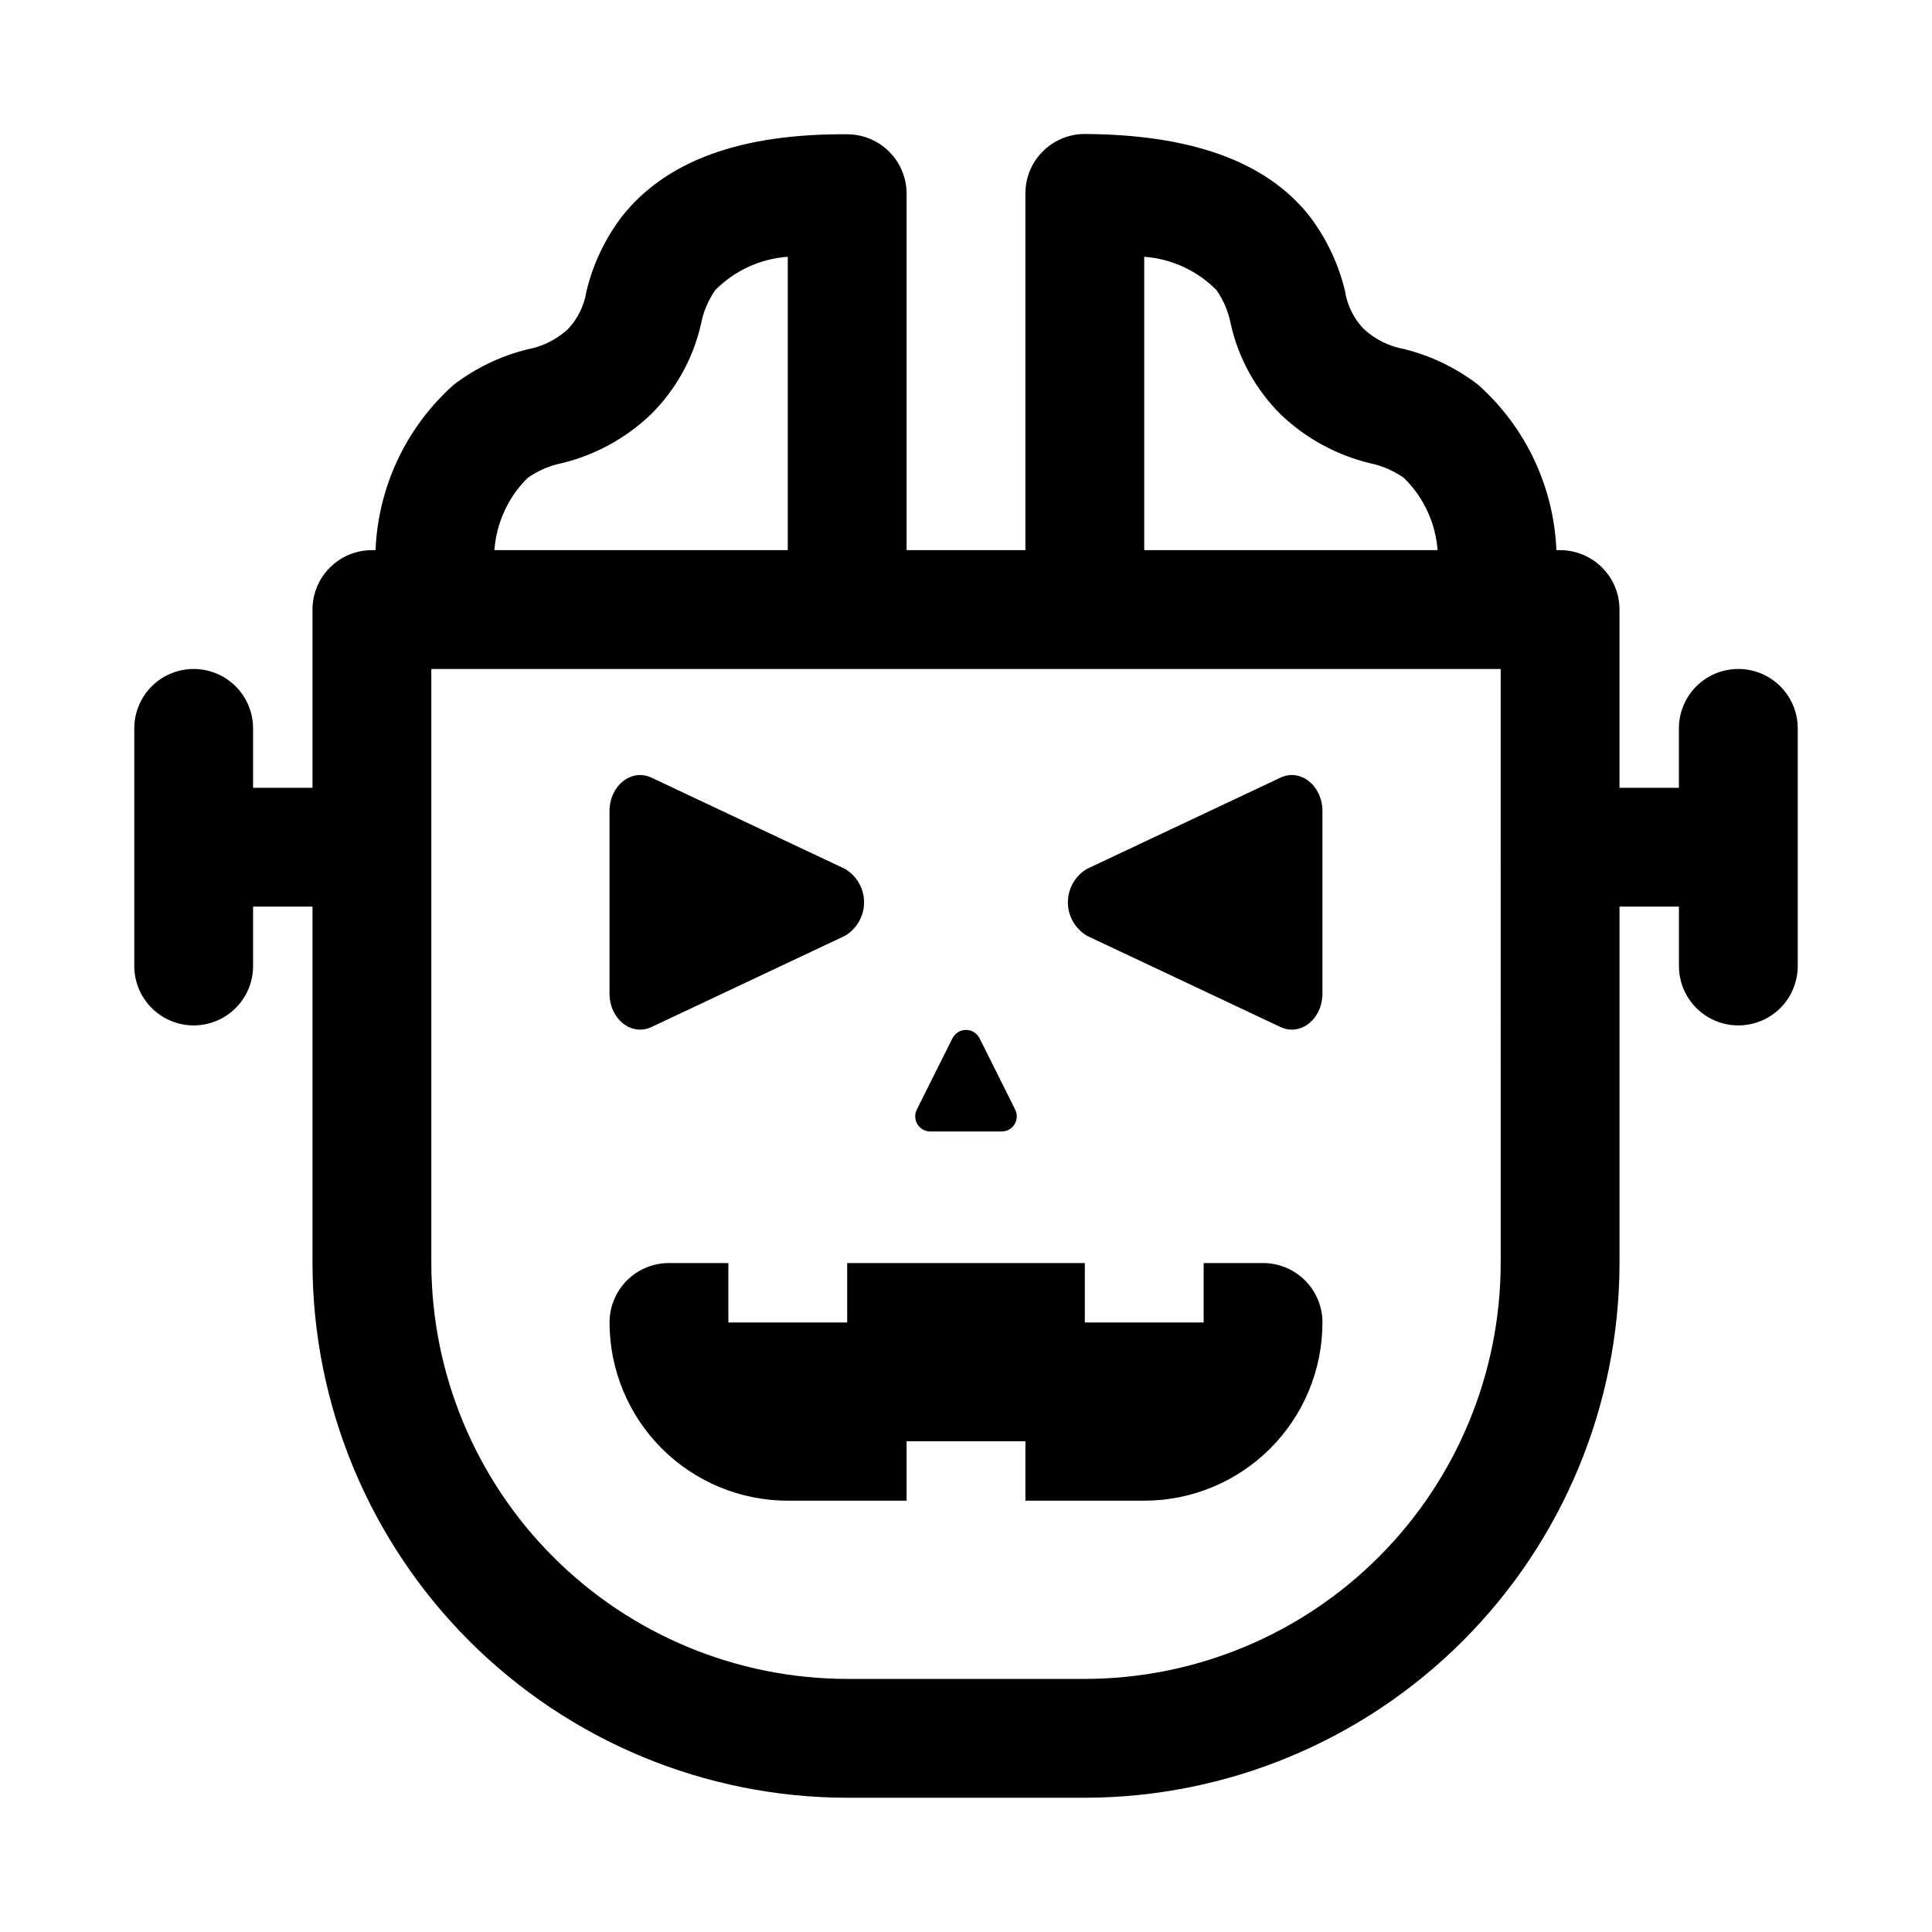
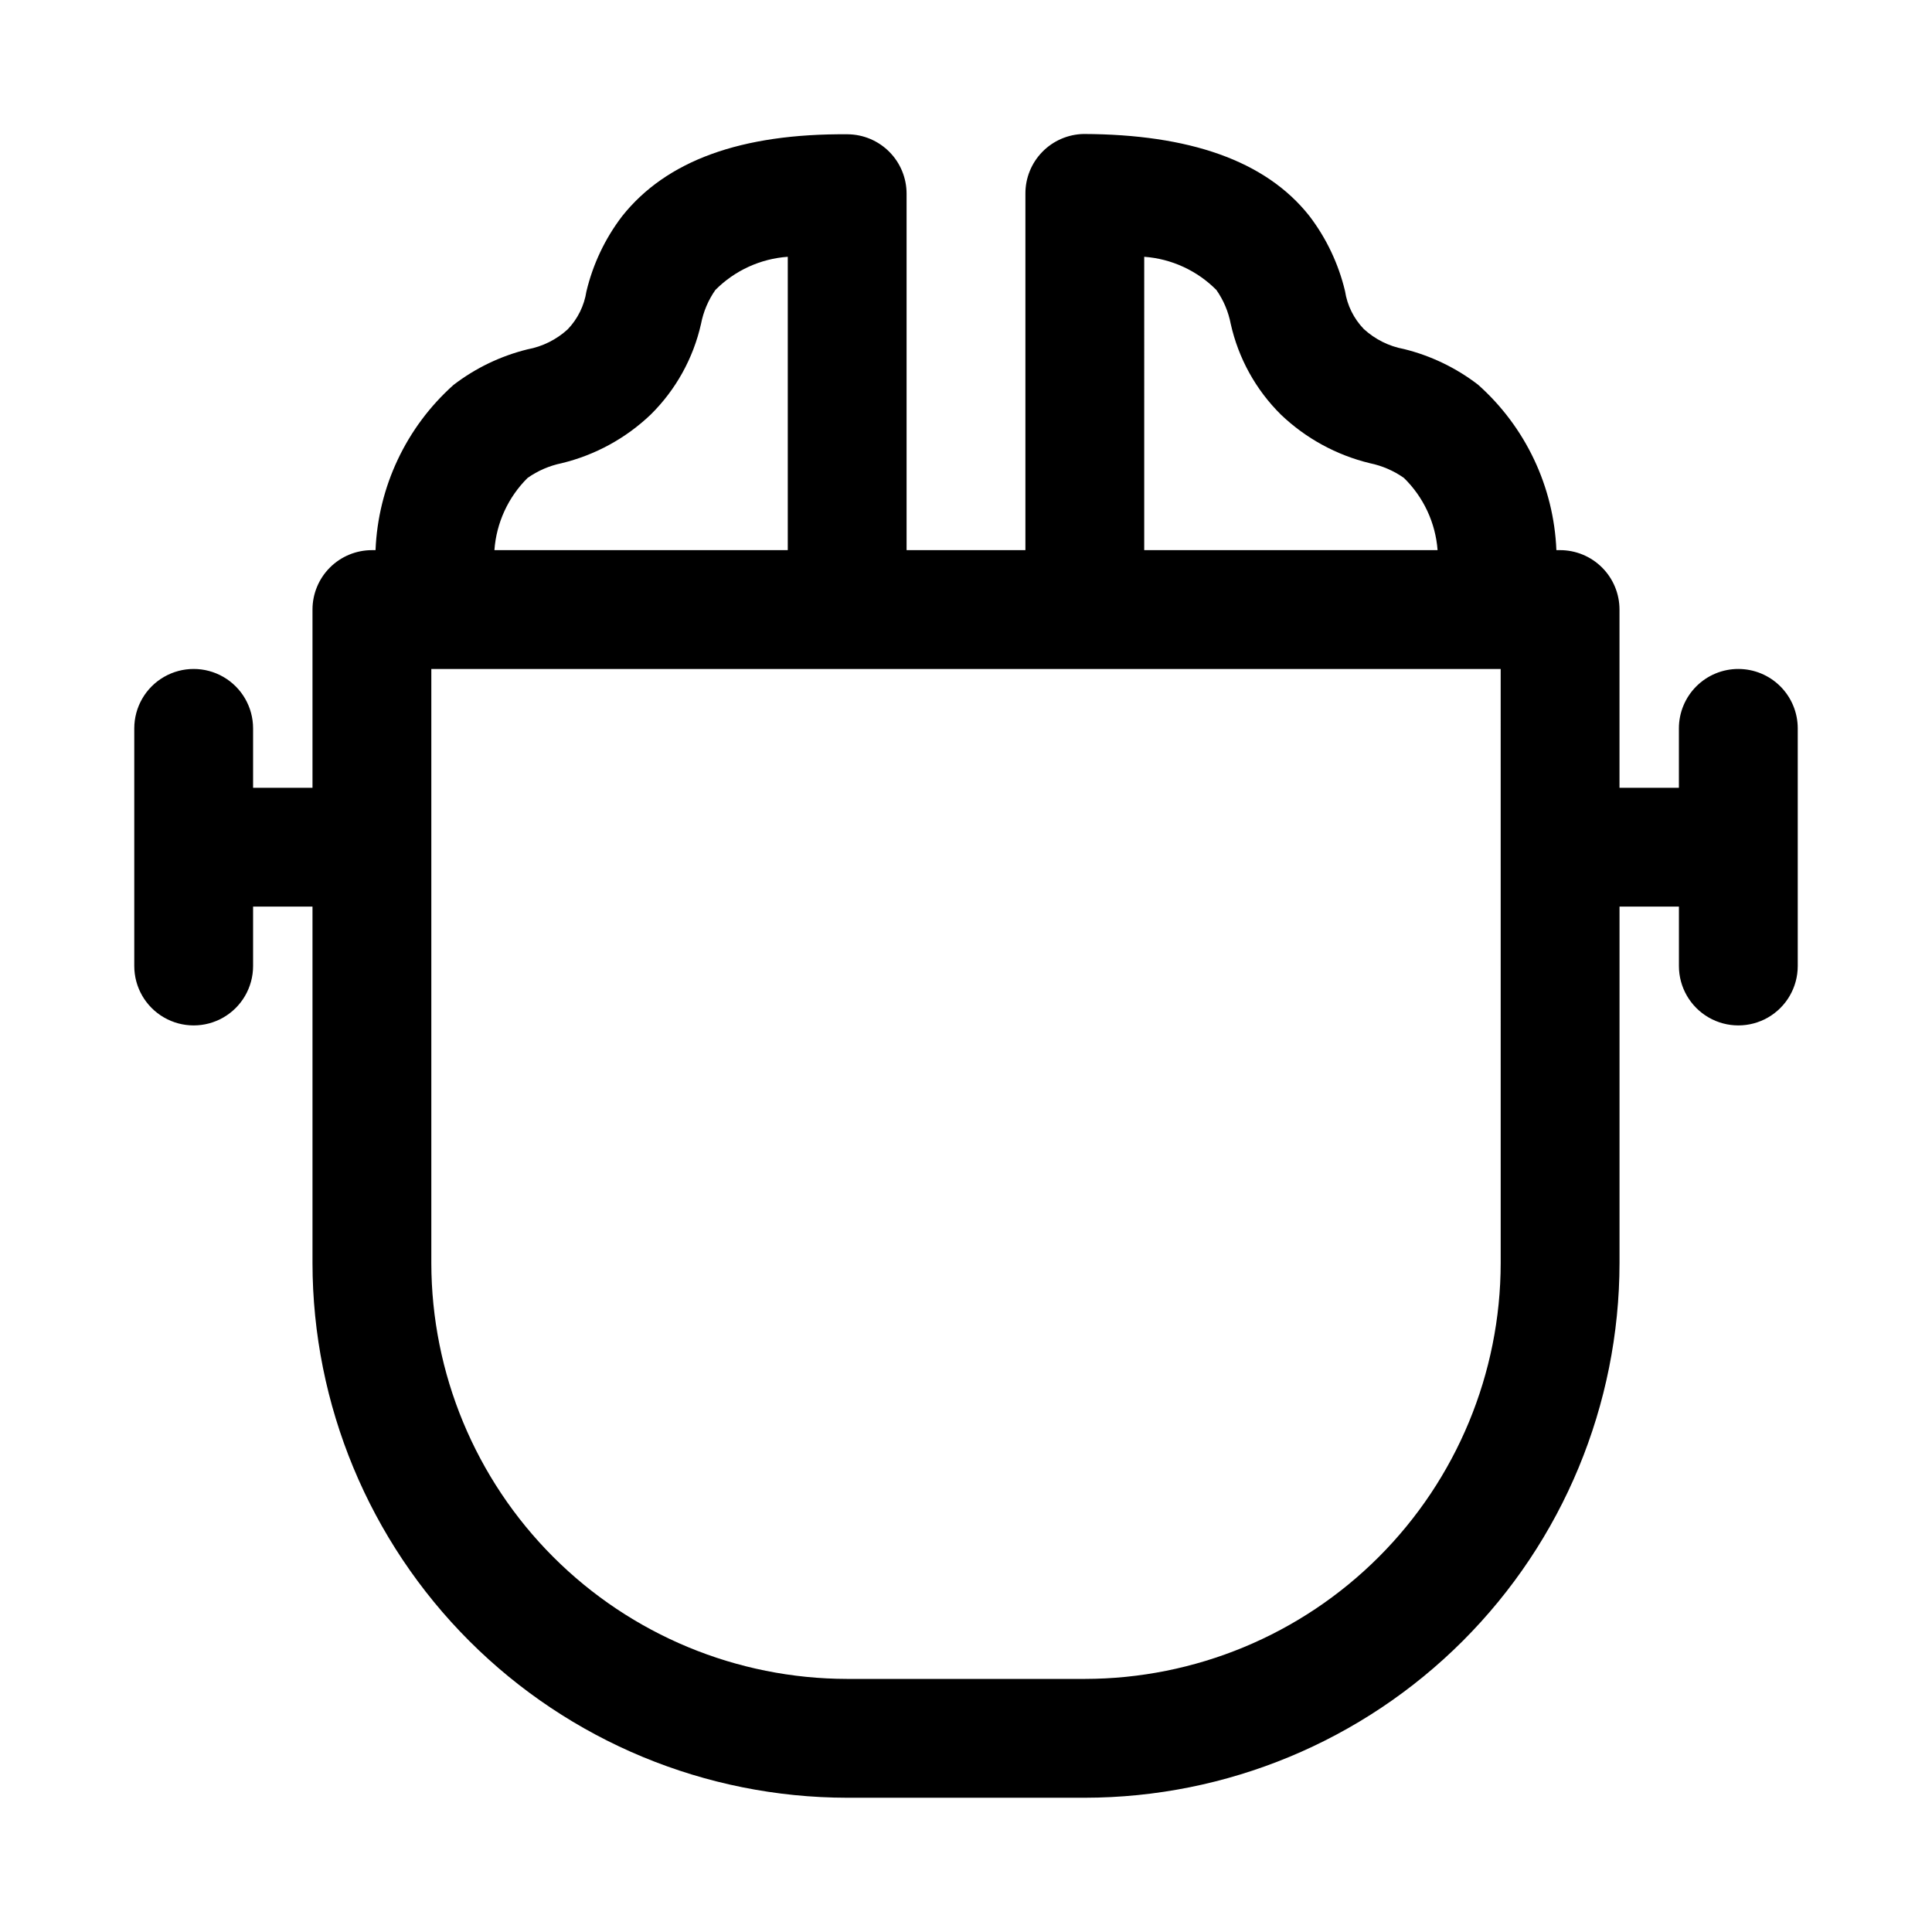
<svg xmlns="http://www.w3.org/2000/svg" fill="#000000" width="800px" height="800px" version="1.1" viewBox="144 144 512 512">
  <g>
-     <path d="m390.55 443.86h18.895c1.391-0.004 2.684-0.723 3.414-1.906 0.73-1.184 0.797-2.66 0.176-3.906l-9.445-18.895v0.004c-0.684-1.359-2.07-2.219-3.59-2.219s-2.91 0.859-3.59 2.219l-9.445 18.895-0.004-0.004c-0.621 1.246-0.555 2.723 0.176 3.906 0.734 1.184 2.023 1.902 3.414 1.906z" />
-     <path d="m316.66 416.17 51.23-24.152c3.16-1.848 5.098-5.231 5.098-8.887s-1.938-7.039-5.098-8.887l-51.23-24.152c-5.336-2.519-11.133 2.109-11.133 8.895v48.305c0.004 6.769 5.812 11.398 11.133 8.879z" />
-     <path d="m483.33 350.09-51.23 24.152c-3.156 1.848-5.098 5.231-5.098 8.887s1.941 7.039 5.098 8.887l51.23 24.152c5.336 2.519 11.133-2.109 11.133-8.895l-0.004-48.305c0-6.769-5.809-11.398-11.129-8.879z" />
    <path d="m604.67 321.28c-4.176 0-8.18 1.66-11.133 4.613-2.953 2.953-4.613 6.957-4.613 11.133v15.742h-15.742v-47.23c0-4.176-1.66-8.18-4.613-11.133-2.953-2.953-6.957-4.613-11.133-4.613h-0.977c-0.688-16.828-8.18-32.652-20.766-43.848-5.82-4.473-12.504-7.688-19.633-9.445-3.981-0.734-7.676-2.582-10.656-5.32-2.648-2.758-4.383-6.266-4.961-10.047-1.727-7.219-4.941-13.996-9.445-19.898-11.637-14.738-31.945-21.633-59.828-21.727-4.133 0.082-8.07 1.789-10.957 4.75-2.887 2.961-4.492 6.938-4.473 11.07v94.465h-31.488v-94.465c0-4.144-1.633-8.121-4.551-11.07-2.914-2.949-6.875-4.625-11.02-4.672-28.34-0.234-48.129 6.992-59.828 21.727-4.504 5.902-7.719 12.68-9.445 19.902-0.582 3.781-2.312 7.293-4.961 10.059-2.984 2.731-6.68 4.566-10.656 5.305-7.129 1.758-13.812 4.973-19.633 9.449-12.516 11.195-19.965 26.988-20.641 43.766h-0.961c-4.176 0-8.18 1.66-11.133 4.613s-4.613 6.957-4.613 11.133v47.23h-15.742v-15.742c0-5.625-3-10.824-7.871-13.637-4.871-2.812-10.875-2.812-15.746 0s-7.871 8.012-7.871 13.637v62.977c0 5.625 3 10.82 7.871 13.633s10.875 2.812 15.746 0c4.871-2.812 7.871-8.008 7.871-13.633v-15.746h15.742v94.465c0.043 37.566 14.984 73.586 41.551 100.15 26.562 26.562 62.578 41.508 100.15 41.547h62.977c37.566-0.039 73.582-14.984 100.15-41.547 26.562-26.562 41.504-62.582 41.547-100.15v-94.465h15.742v15.746c0 5.625 3.004 10.82 7.875 13.633 4.871 2.812 10.871 2.812 15.742 0 4.871-2.812 7.871-8.008 7.871-13.633v-62.977c0-4.176-1.656-8.18-4.609-11.133-2.953-2.953-6.957-4.613-11.133-4.613zm-157.44-109.23c7.231 0.527 14.023 3.656 19.129 8.801 1.879 2.688 3.172 5.738 3.793 8.957 2.031 9.129 6.641 17.48 13.289 24.059 6.598 6.305 14.746 10.754 23.617 12.895 3.238 0.668 6.305 1.996 9.004 3.902 5.195 5.082 8.363 11.883 8.914 19.129h-77.746zm-163.42 58.613c2.699-1.906 5.766-3.234 9.004-3.902 8.871-2.141 17.016-6.582 23.617-12.879 6.668-6.578 11.301-14.934 13.352-24.074 0.621-3.219 1.914-6.269 3.793-8.957 5.121-5.16 11.941-8.285 19.191-8.801v77.742h-77.742c0.52-7.227 3.641-14.023 8.785-19.129zm257.89 208.06c-0.035 29.219-11.656 57.23-32.316 77.891-20.66 20.664-48.672 32.285-77.891 32.316h-62.977c-29.219-0.031-57.234-11.652-77.895-32.316-20.66-20.66-32.281-48.672-32.316-77.891v-157.44h283.39z" />
-     <path d="m478.72 478.72h-15.742v15.742h-31.488v-15.742h-62.977v15.742h-31.488v-15.742h-15.746c-4.176 0-8.18 1.66-11.133 4.609-2.953 2.953-4.609 6.961-4.609 11.133 0 12.527 4.977 24.543 13.832 33.398 8.859 8.859 20.871 13.836 33.398 13.836h31.488v-15.746h31.488v15.742h31.488v0.004c12.527 0 24.539-4.977 33.398-13.836 8.859-8.855 13.832-20.871 13.832-33.398 0-4.172-1.656-8.18-4.609-11.133-2.953-2.949-6.957-4.609-11.133-4.609z" />
  </g>
</svg>